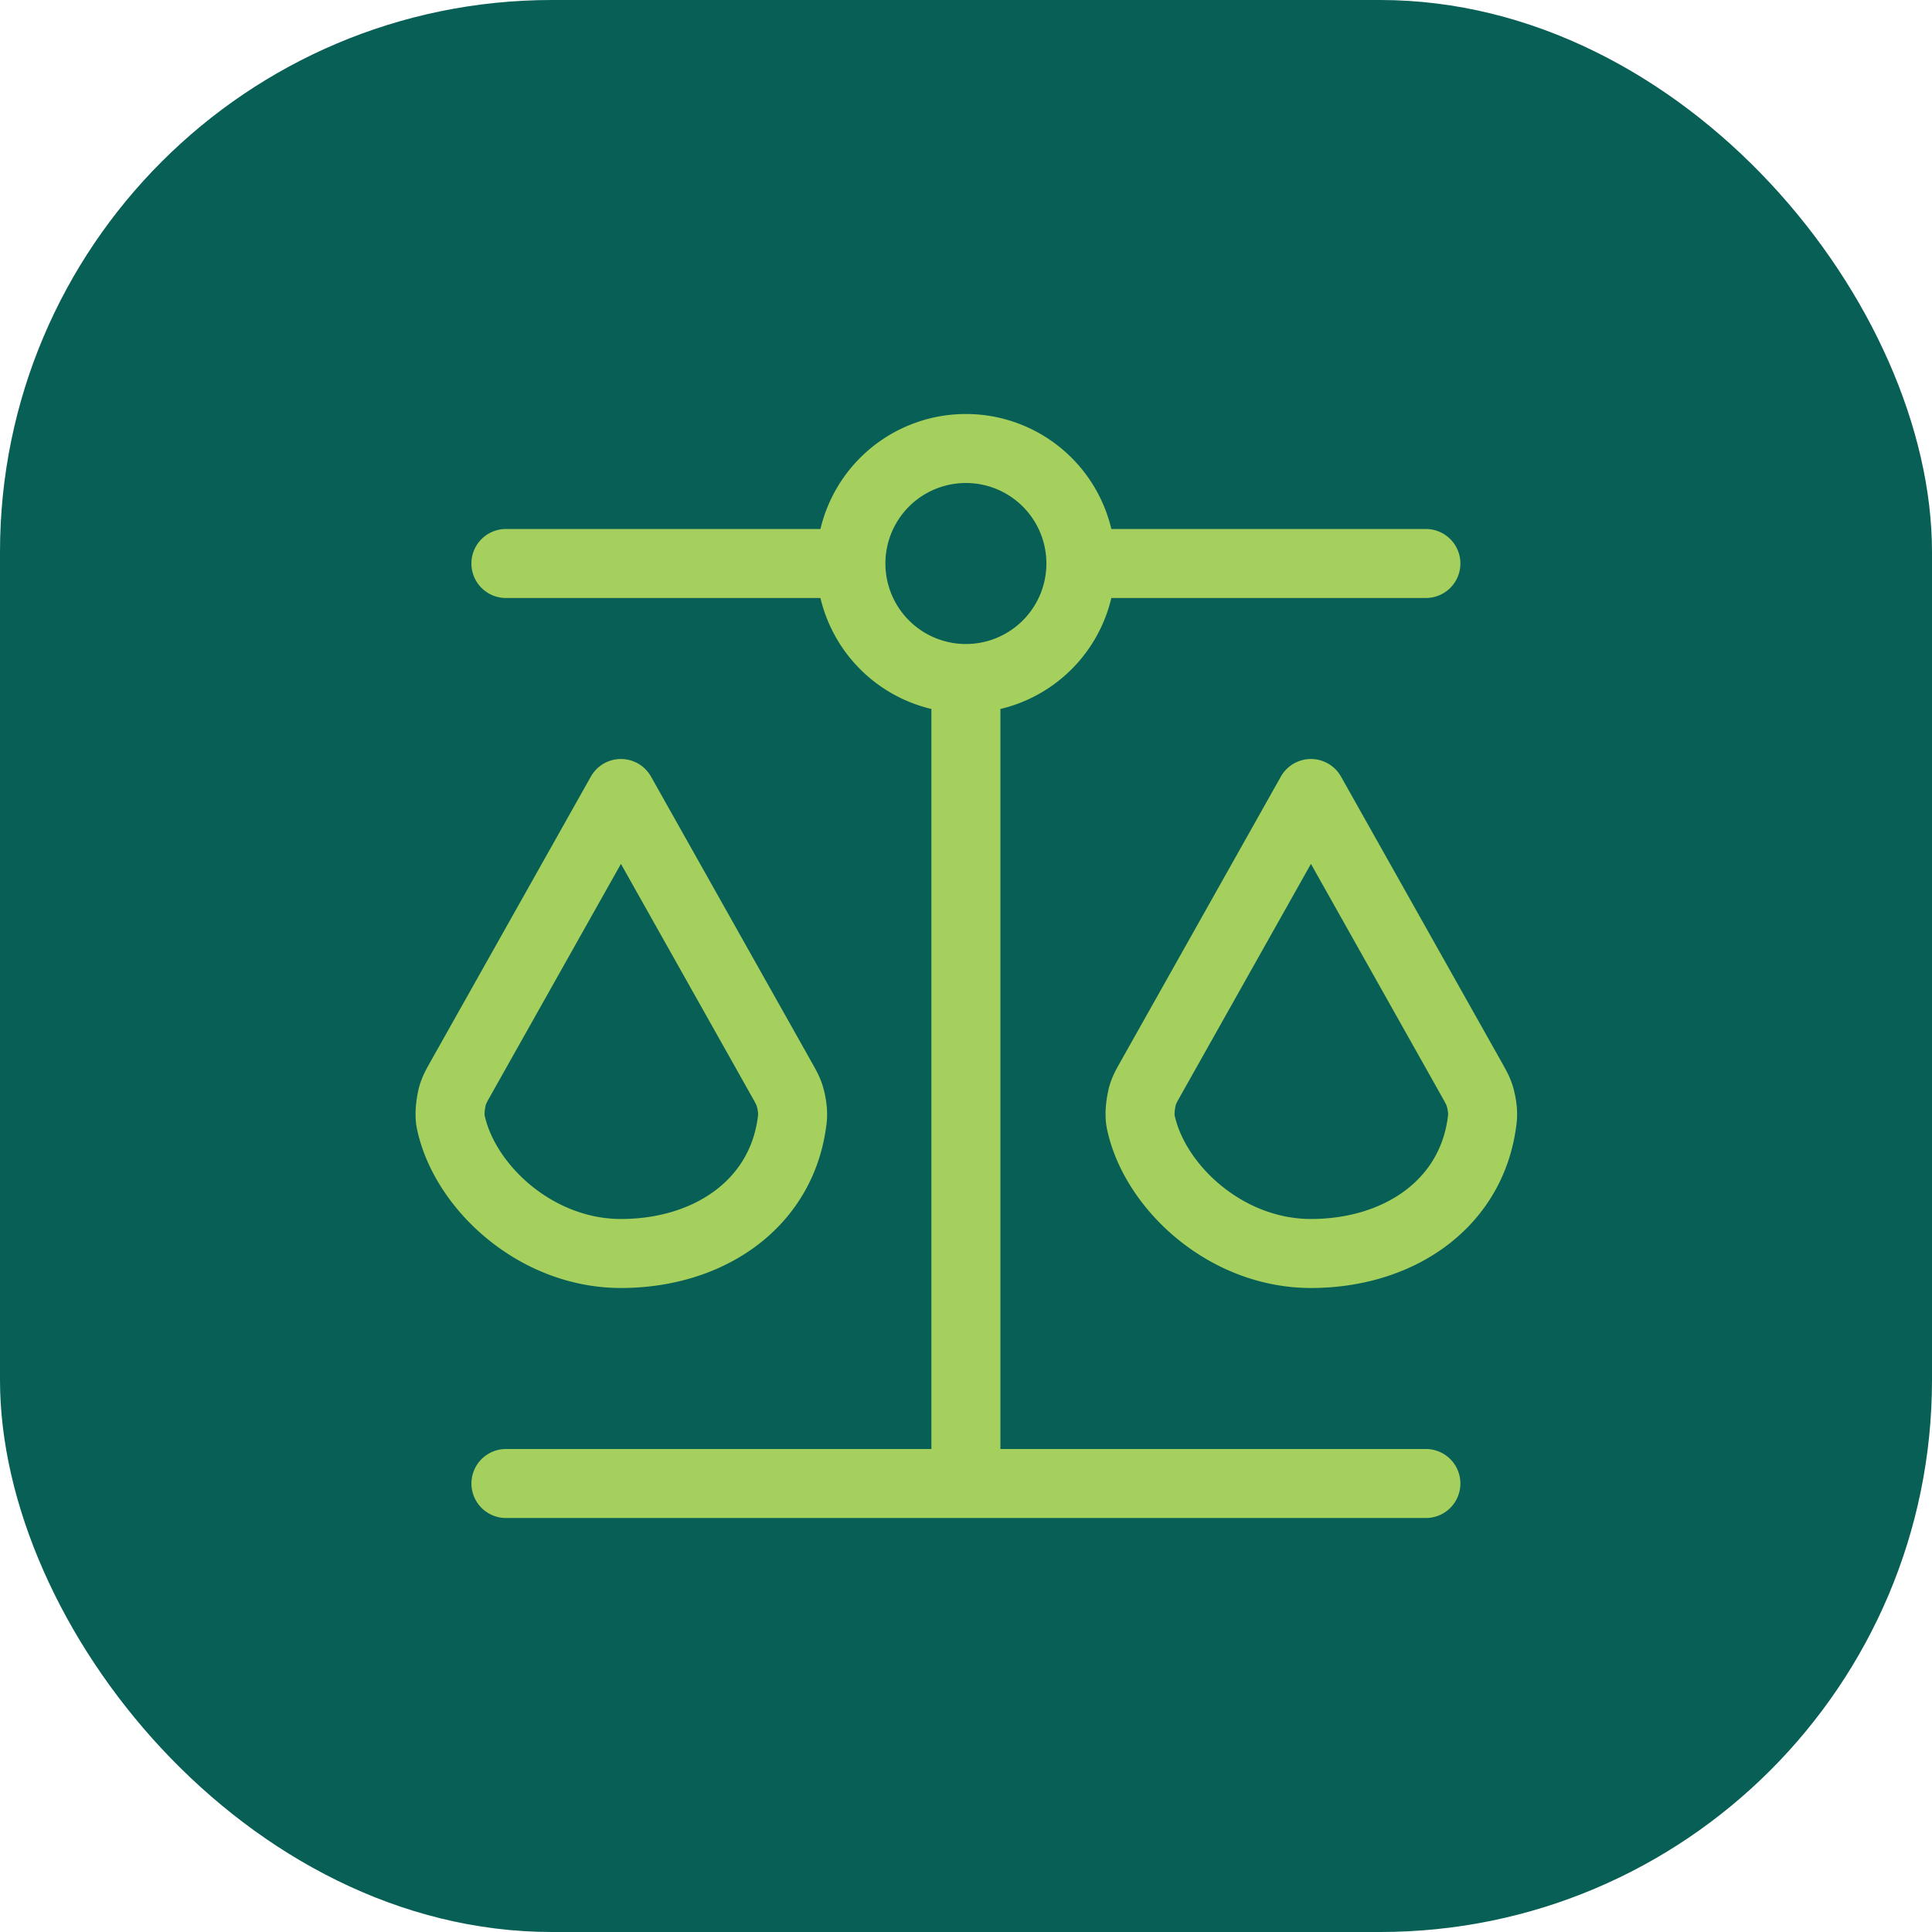
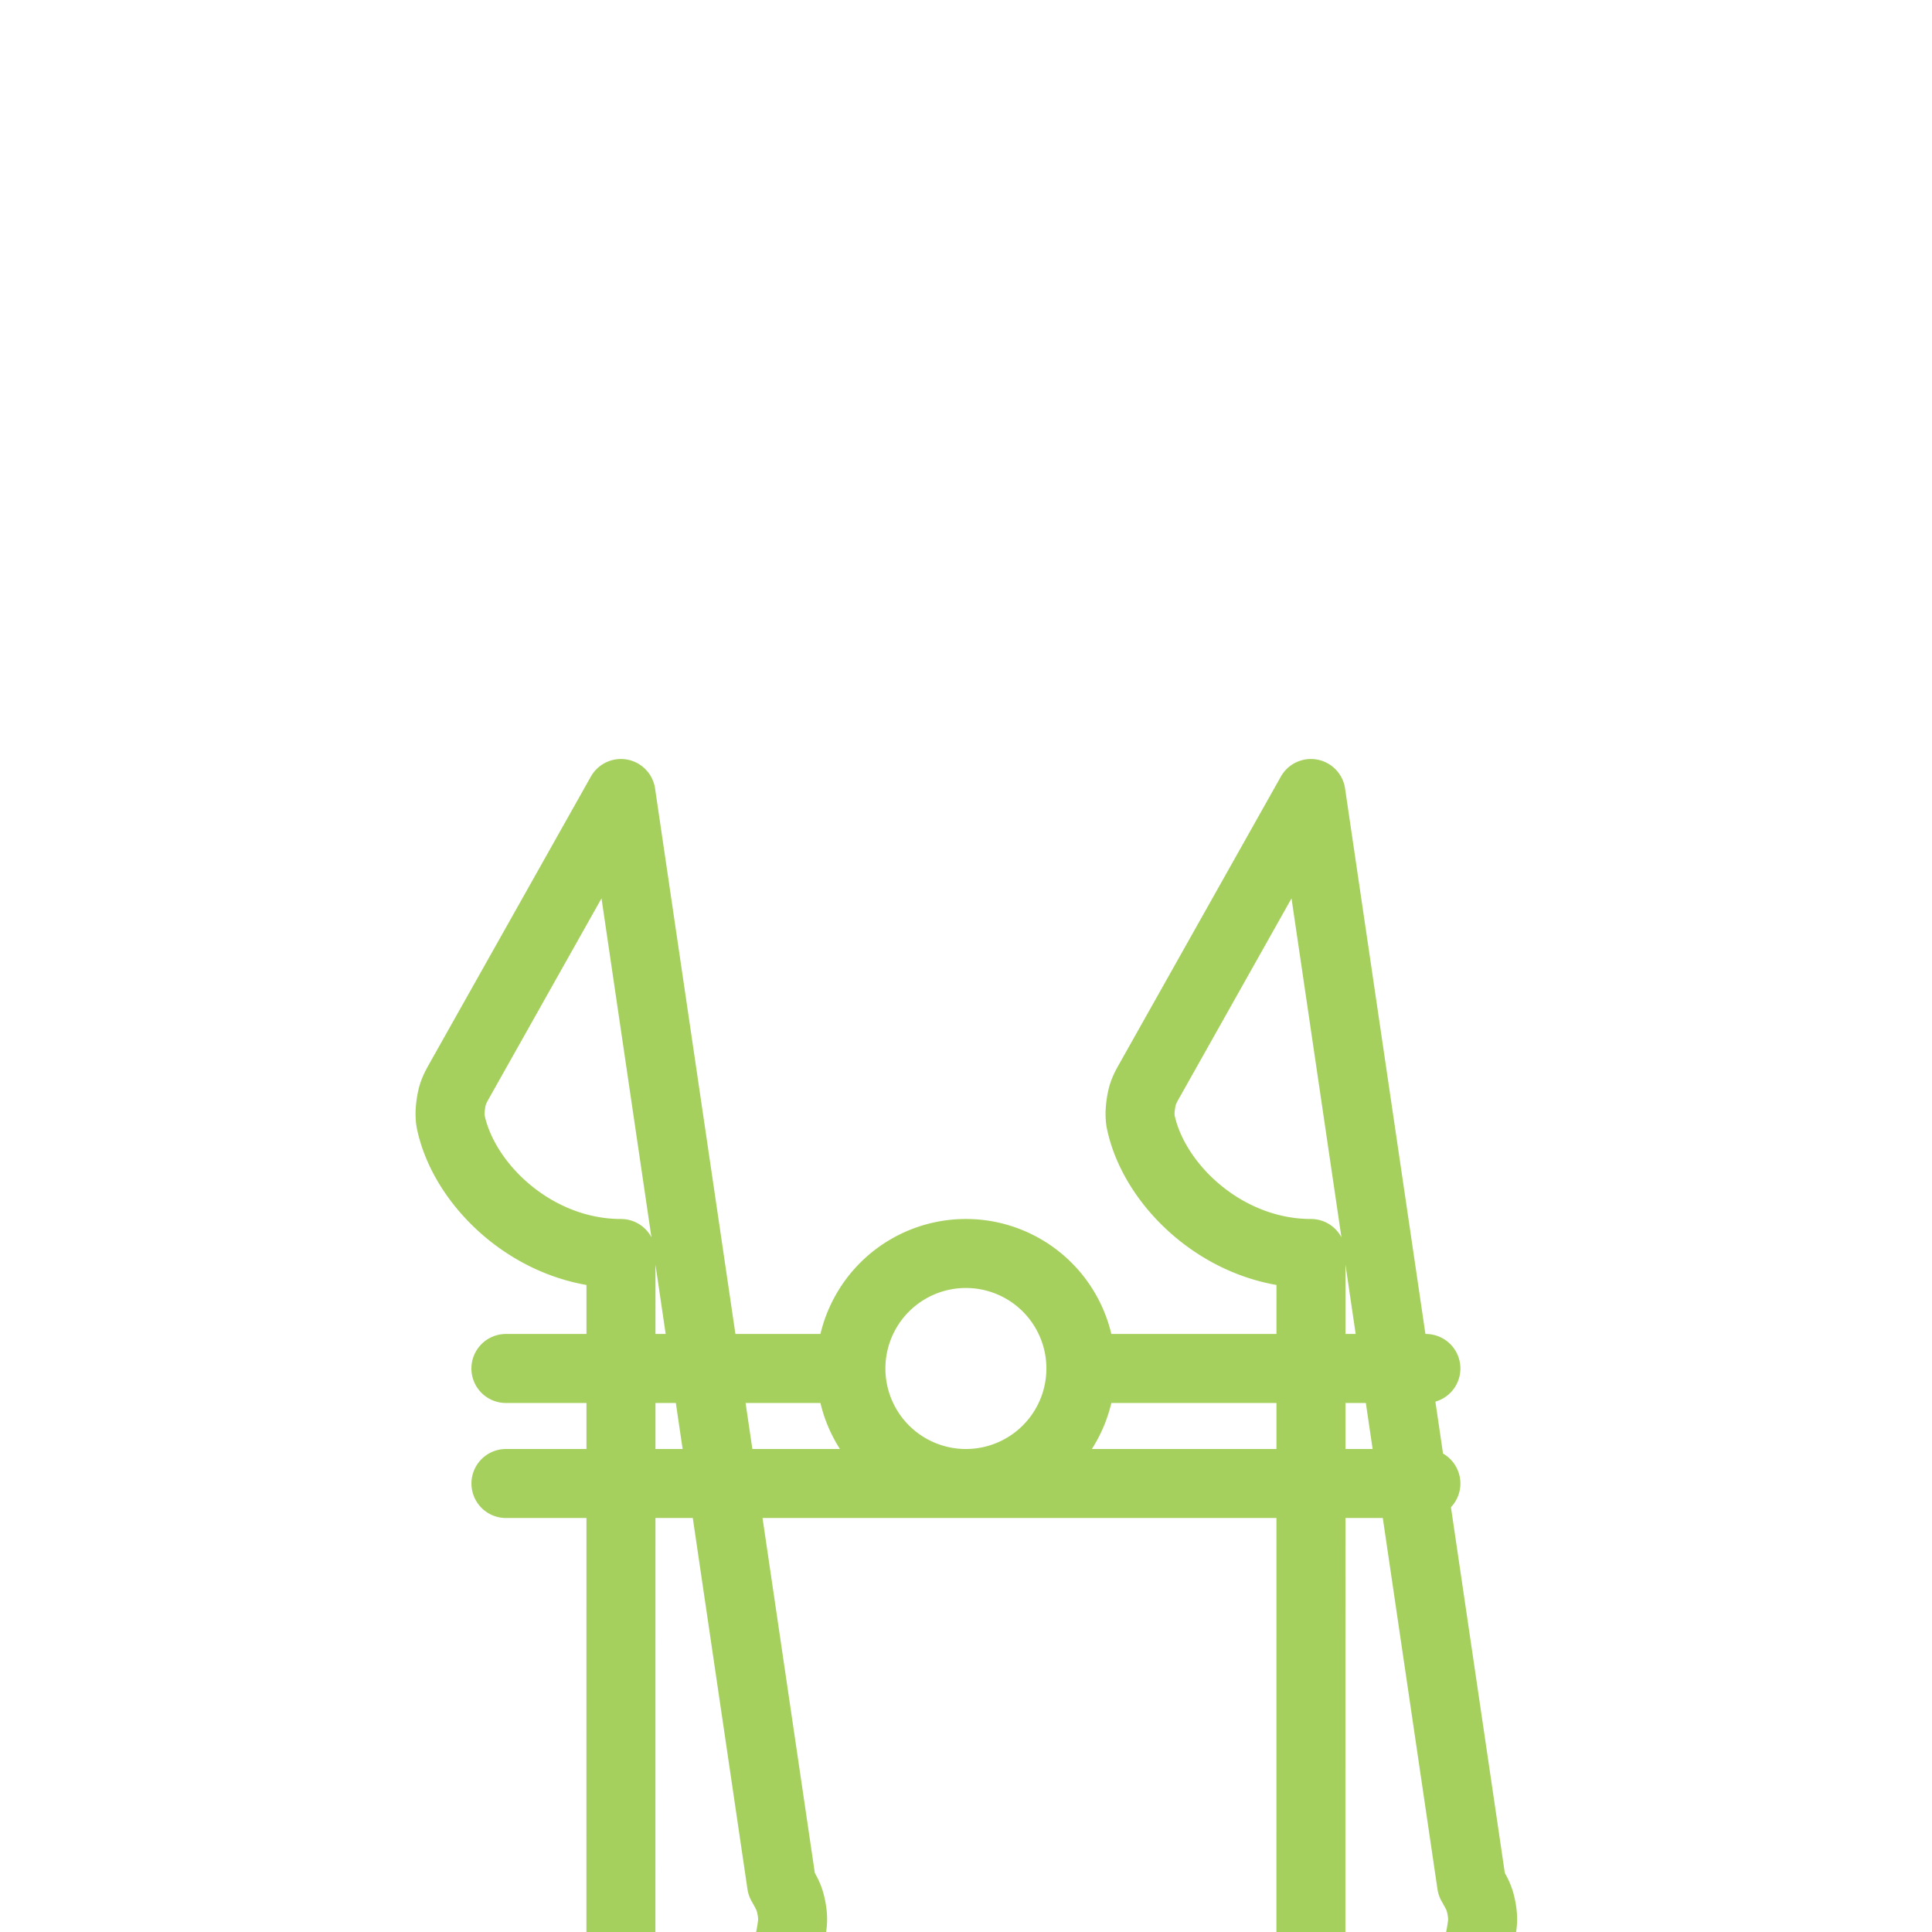
<svg xmlns="http://www.w3.org/2000/svg" width="56" height="56" fill="none" viewBox="0 0 56 56">
-   <rect width="56" height="56" fill="#075F55" rx="16" />
-   <path stroke="#A6D05D" stroke-linecap="round" stroke-linejoin="round" stroke-width="2" d="M14.665 43H41.33m-13.333 0V19.667m0 0a3.333 3.333 0 0 0 3.333-3.334m-3.333 3.334a3.333 3.333 0 0 1-3.333-3.334m6.666 0a3.333 3.333 0 0 0-6.666 0m6.666 0h10m-16.666 0h-10m3.333 20c2.521 0 4.606-1.402 4.95-3.747.022-.15.033-.224.024-.388a2.138 2.138 0 0 0-.08-.43c-.05-.157-.112-.268-.236-.488L17.998 23l-4.658 8.28c-.114.204-.172.306-.225.484a2.4 2.4 0 0 0-.07.485c0 .185.012.234.034.332.425 1.852 2.466 3.752 4.92 3.752Zm20 0c2.521 0 4.606-1.402 4.95-3.747.022-.15.033-.224.024-.388a2.138 2.138 0 0 0-.08-.43c-.05-.157-.112-.268-.236-.488L37.998 23l-4.657 8.28c-.115.204-.173.306-.226.484a2.4 2.4 0 0 0-.07.485c0 .185.012.234.034.332.425 1.852 2.466 3.752 4.92 3.752Z" />
+   <path stroke="#A6D05D" stroke-linecap="round" stroke-linejoin="round" stroke-width="2" d="M14.665 43H41.33m-13.333 0m0 0a3.333 3.333 0 0 0 3.333-3.334m-3.333 3.334a3.333 3.333 0 0 1-3.333-3.334m6.666 0a3.333 3.333 0 0 0-6.666 0m6.666 0h10m-16.666 0h-10m3.333 20c2.521 0 4.606-1.402 4.95-3.747.022-.15.033-.224.024-.388a2.138 2.138 0 0 0-.08-.43c-.05-.157-.112-.268-.236-.488L17.998 23l-4.658 8.28c-.114.204-.172.306-.225.484a2.4 2.4 0 0 0-.07.485c0 .185.012.234.034.332.425 1.852 2.466 3.752 4.92 3.752Zm20 0c2.521 0 4.606-1.402 4.95-3.747.022-.15.033-.224.024-.388a2.138 2.138 0 0 0-.08-.43c-.05-.157-.112-.268-.236-.488L37.998 23l-4.657 8.28c-.115.204-.173.306-.226.484a2.4 2.4 0 0 0-.07.485c0 .185.012.234.034.332.425 1.852 2.466 3.752 4.92 3.752Z" />
</svg>